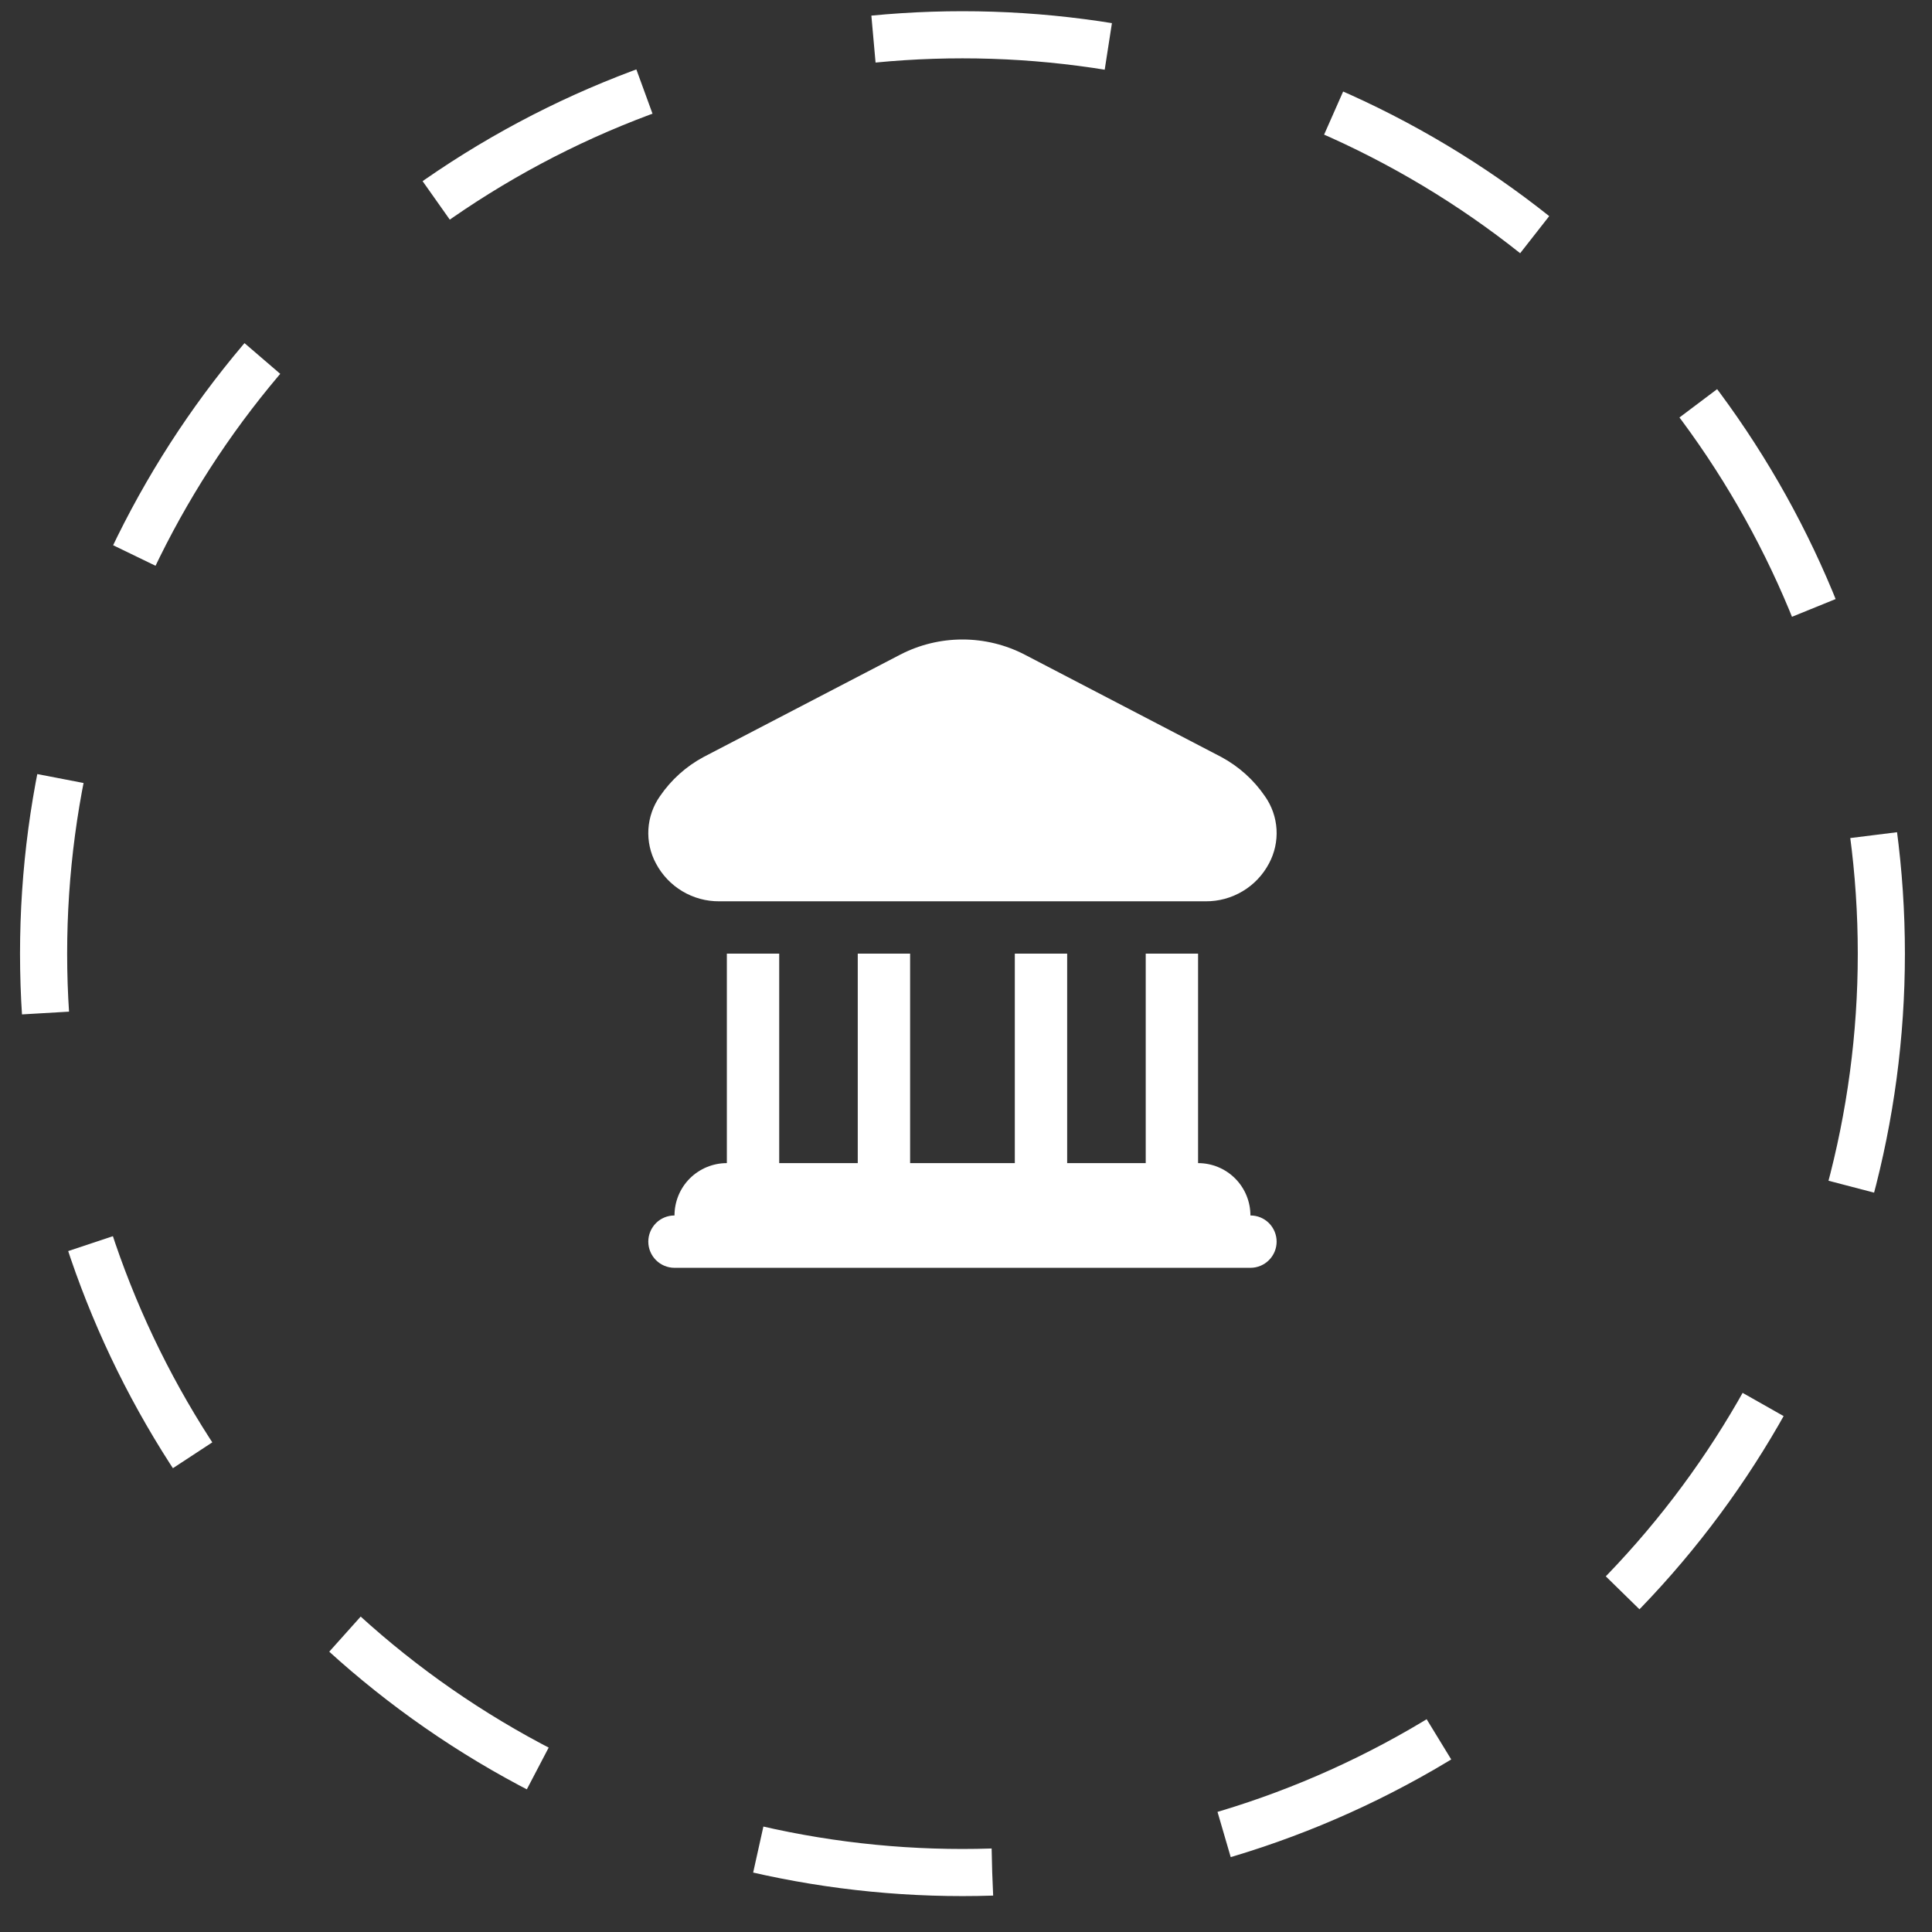
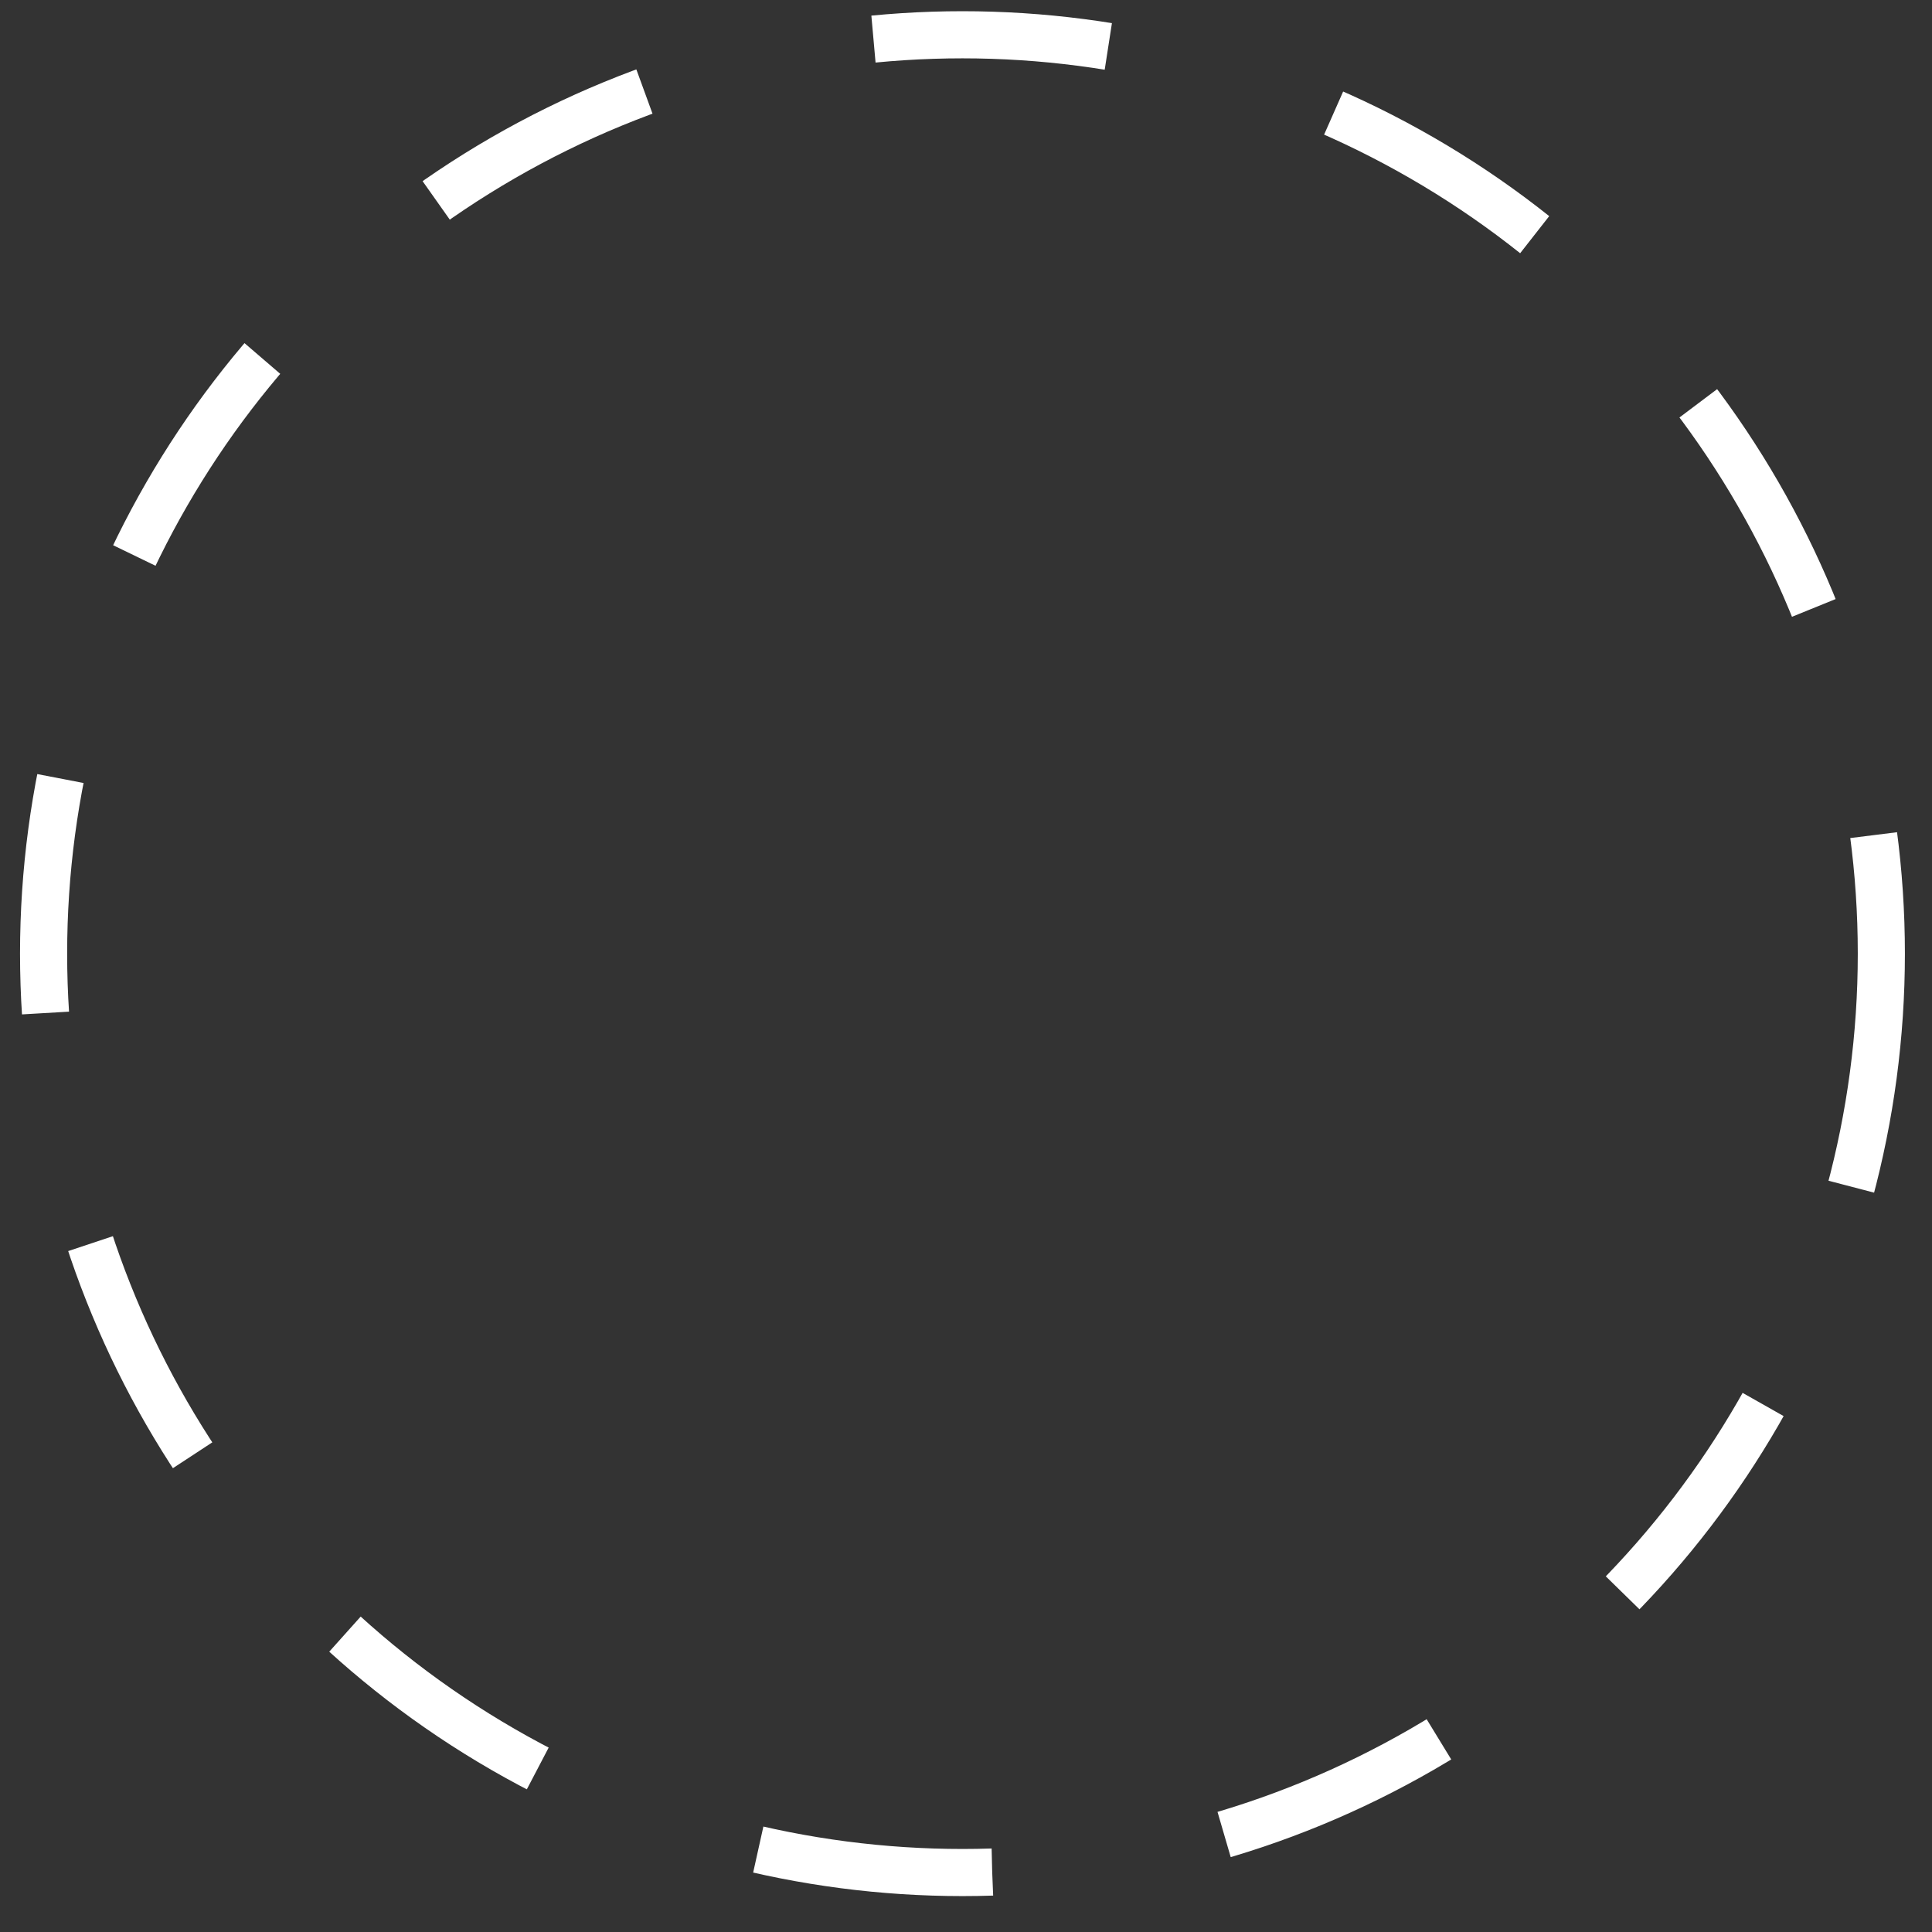
<svg xmlns="http://www.w3.org/2000/svg" width="41" height="41" viewBox="0 0 41 41" fill="none">
  <rect x="0" y="0" width="41" height="41" fill="#333333" stroke="none" />
  <circle cx="20.425" cy="20.238" r="19.5" stroke="white" stroke-dasharray="5 5" />
  <g clip-path="url(#clip0_124_726)">
-     <path d="M13.92 18.323C13.8 18.101 13.745 17.849 13.76 17.598C13.775 17.346 13.86 17.103 14.005 16.897C14.243 16.549 14.56 16.263 14.932 16.064L19.099 13.895C19.509 13.682 19.963 13.571 20.425 13.571C20.887 13.571 21.342 13.682 21.751 13.895L25.918 16.065C26.289 16.265 26.607 16.55 26.845 16.899C26.99 17.105 27.075 17.348 27.09 17.599C27.105 17.851 27.049 18.102 26.93 18.324C26.801 18.568 26.608 18.772 26.371 18.913C26.134 19.055 25.863 19.129 25.587 19.127H15.263C14.987 19.129 14.716 19.055 14.479 18.913C14.242 18.771 14.049 18.567 13.92 18.323V18.323ZM26.536 25.794C26.536 25.499 26.419 25.216 26.211 25.008C26.003 24.8 25.72 24.683 25.425 24.683V20.238H24.314V24.683H22.647V20.238H21.536V24.683H19.314V20.238H18.203V24.683H16.536V20.238H15.425V24.683C15.13 24.683 14.848 24.8 14.639 25.008C14.431 25.216 14.314 25.499 14.314 25.794C14.167 25.794 14.025 25.852 13.921 25.956C13.817 26.061 13.758 26.202 13.758 26.349C13.758 26.497 13.817 26.638 13.921 26.742C14.025 26.846 14.167 26.905 14.314 26.905H26.536C26.684 26.905 26.825 26.846 26.929 26.742C27.033 26.638 27.092 26.497 27.092 26.349C27.092 26.202 27.033 26.061 26.929 25.956C26.825 25.852 26.684 25.794 26.536 25.794Z" fill="white" />
-   </g>
+     </g>
  <defs>
    <clipPath id="clip0_124_726">
-       <rect width="13.333" height="13.333" fill="white" transform="translate(13.758 13.572)" />
-     </clipPath>
+       </clipPath>
  </defs>
</svg>